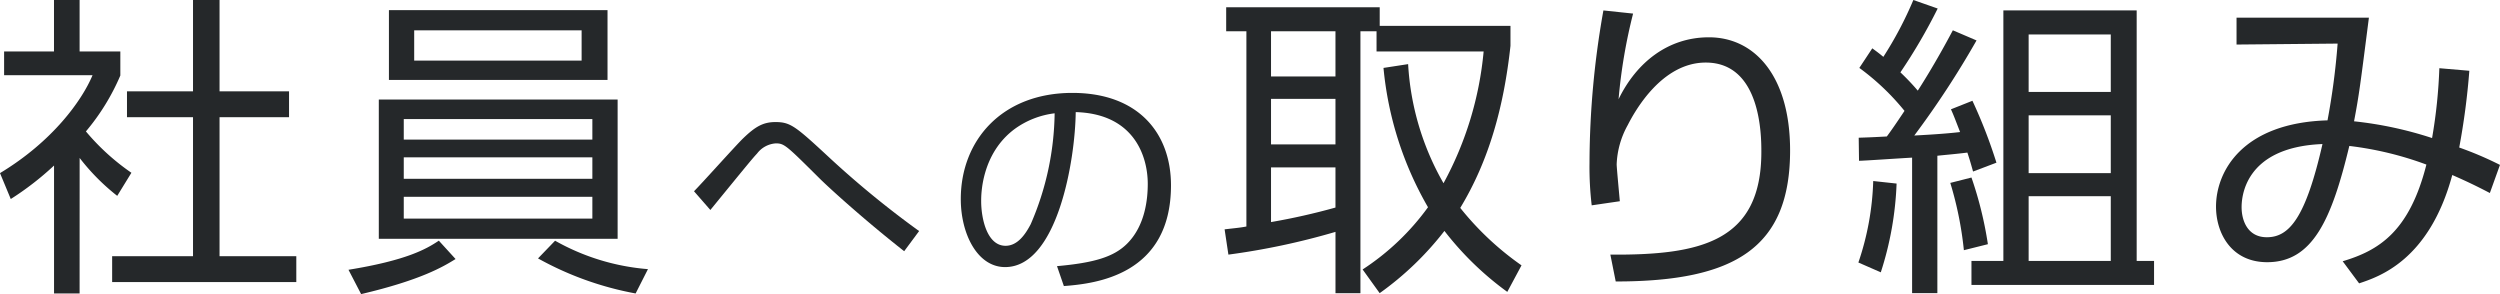
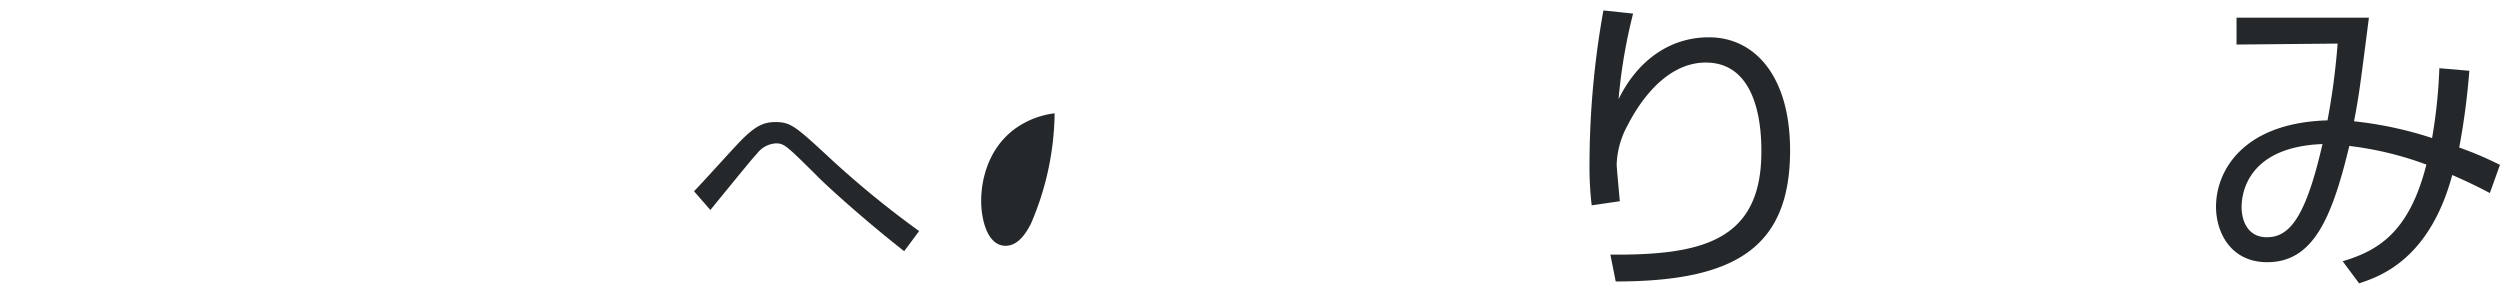
<svg xmlns="http://www.w3.org/2000/svg" width="300.688" height="35.373" viewBox="0 0 300.688 35.373">
  <g id="グループ_6662" data-name="グループ 6662" transform="translate(-69 -175.919)">
-     <path id="パス_8039" data-name="パス 8039" d="M9.574,61.216H6.5V45.828a35.44,35.44,0,0,1-5.205,4.028L0,46.74c6.306-3.8,9.841-8.7,11.132-11.778H.494v-2.85h6V25.919H9.574v6.193h4.9V35a26.623,26.623,0,0,1-4.141,6.725A27.378,27.378,0,0,0,15.805,46.7L14.1,49.476a25.7,25.7,0,0,1-4.521-4.56Zm16.832-35.3V36.9h8.358v3.116H26.406V56.732h9.232v3.116H13.488V56.732h9.727V40.015H15.273V36.9h7.942V25.919Z" transform="translate(69 150)" fill="#25282a" />
-     <path id="パス_8040" data-name="パス 8040" d="M54.794,57.074c-1.482.912-4.1,2.508-11.36,4.218l-1.52-2.926c7.029-1.14,9.384-2.508,10.867-3.5Zm19.491-2.432H45.561V37.887H74.285ZM46.778,27.135H73.07v8.4H46.778Zm1.785,15.578H71.246v-2.47H48.563Zm0,4.711H71.246V44.84H48.563Zm0,4.787H71.246V49.59H48.563Zm1.254-19H69.954V29.567H49.817ZM66.762,54.871A27.079,27.079,0,0,0,77.933,58.29L76.45,61.216A38.414,38.414,0,0,1,64.71,57Z" transform="translate(69 150)" fill="#25282a" />
    <path id="パス_8041" data-name="パス 8041" d="M108.75,56.133c-5.045-3.962-9.292-7.866-10.2-8.778-3.99-3.963-4.219-4.191-5.245-4.191a3.082,3.082,0,0,0-2.252,1.226c-.513.542-1.026,1.169-5.614,6.784l-1.967-2.252c.969-.97,5.016-5.5,5.9-6.356C90.85,41.141,91.79,40.6,93.272,40.6c1.853,0,2.452.542,6.756,4.532a114.808,114.808,0,0,0,10.518,8.579Z" transform="translate(69 150)" fill="#25282a" />
-     <path id="パス_8042" data-name="パス 8042" d="M127.131,57.929c4.475-.4,6.841-1.111,8.436-2.708,2.2-2.194,2.48-5.444,2.48-7.182,0-3.335-1.652-8.437-8.665-8.637-.057,5.729-2.194,18.641-8.493,18.641-3.335,0-5.33-3.99-5.33-8.18,0-7.069,4.959-12.77,13.424-12.77,7.924,0,11.858,4.846,11.858,11.116,0,10.832-9.121,11.83-12.884,12.115ZM122.085,41.4c-4.075,2.993-4.075,7.953-4.075,8.694,0,2.138.712,5.387,2.935,5.387,1.511,0,2.452-1.511,3.022-2.594a34.419,34.419,0,0,0,2.879-13.34,10.283,10.283,0,0,0-4.761,1.853" transform="translate(69 150)" fill="#25282a" />
-     <path id="パス_8043" data-name="パス 8043" d="M181.673,29.034v2.4c-.8,7.332-2.584,13.791-6.041,19.49A35.2,35.2,0,0,0,183,57.834l-1.71,3.192a36.991,36.991,0,0,1-7.561-7.333,36.922,36.922,0,0,1-7.789,7.485l-2.051-2.85a29.677,29.677,0,0,0,7.864-7.484A41.078,41.078,0,0,1,166.4,34.088l2.963-.456a32.392,32.392,0,0,0,4.256,14.324,40.893,40.893,0,0,0,4.825-15.844h-12.88V29.681h-1.938v31.5h-3V53.807a85.625,85.625,0,0,1-12.88,2.736l-.456-3.04c1.292-.152,1.823-.189,2.621-.342V29.681h-2.432V26.793h18.466v2.241Zm-21.049.647h-7.751v5.433h7.751Zm0,8.131h-7.751v5.471h7.751Zm-7.751,14.817a77.517,77.517,0,0,0,7.751-1.747V46.056h-7.751Z" transform="translate(69 150)" fill="#25282a" />
+     <path id="パス_8042" data-name="パス 8042" d="M127.131,57.929ZM122.085,41.4c-4.075,2.993-4.075,7.953-4.075,8.694,0,2.138.712,5.387,2.935,5.387,1.511,0,2.452-1.511,3.022-2.594a34.419,34.419,0,0,0,2.879-13.34,10.283,10.283,0,0,0-4.761,1.853" transform="translate(69 150)" fill="#25282a" />
    <path id="パス_8044" data-name="パス 8044" d="M196.421,27.553a63.9,63.9,0,0,0-1.748,10.3c2.166-4.445,5.966-7.447,10.866-7.447,5.548,0,9.765,4.711,9.765,13.6,0,11.7-6.611,15.768-20.973,15.768l-.645-3.23c10.79.075,18.161-1.52,18.161-12.348,0-1.862,0-10.752-6.688-10.752-5.318,0-8.548,5.888-9.384,7.522a10.481,10.481,0,0,0-1.33,4.711c0,.418.342,3.99.38,4.445l-3.382.494a38.986,38.986,0,0,1-.265-5.052,105.117,105.117,0,0,1,1.672-18.39Z" transform="translate(69 150)" fill="#25282a" />
-     <path id="パス_8045" data-name="パス 8045" d="M223.517,57.492a33.226,33.226,0,0,0,1.785-9.8l2.811.305a39.178,39.178,0,0,1-1.9,10.676Zm14.21-26.71a109.131,109.131,0,0,1-7.486,11.437c2.926-.153,4.522-.3,5.509-.418-.607-1.558-.722-1.9-1.1-2.736l2.584-1.026a60.436,60.436,0,0,1,2.888,7.447l-2.811,1.064c-.381-1.367-.5-1.71-.685-2.279-1.178.151-2.508.265-3.609.379V61.178h-3.039v-16.3c-2.014.114-5.852.38-6.384.38l-.038-2.774c1.026-.038,1.292-.038,3.382-.151.456-.608,1.064-1.482,2.127-3.078a28.968,28.968,0,0,0-5.433-5.167l1.557-2.356c.685.5.875.646,1.331,1.026a44.4,44.4,0,0,0,3.609-6.839l2.926,1.026a66.226,66.226,0,0,1-4.484,7.675,27.817,27.817,0,0,1,2.09,2.2c.228-.342,2.09-3.229,4.218-7.257Zm-1.521,25.229a42.452,42.452,0,0,0-1.634-8.093l2.546-.647a45,45,0,0,1,1.976,8.018Zm20.783-28.838V57.3h2.09V60.19H237.118V57.3h3.838V27.173Zm-3.115,2.888h-9.879v6.915h9.879Zm0,9.726h-9.879V46.74h9.879Zm0,9.727h-9.879V57.3h9.879Z" transform="translate(69 150)" fill="#25282a" />
    <path id="パス_8046" data-name="パス 8046" d="M297,34.43a85.927,85.927,0,0,1-1.216,9.232,41.3,41.3,0,0,1,4.9,2.09l-1.216,3.382c-1.747-.912-2.963-1.482-4.521-2.166C292.177,57.227,286.136,59.2,283.743,60l-1.976-2.659c4.331-1.292,8.017-3.534,10.069-11.627a40.143,40.143,0,0,0-9.271-2.241c-2.128,8.852-4.407,13.981-9.879,13.981-4.293,0-6.154-3.457-6.154-6.686,0-4.218,3.153-10.069,13.411-10.373a85.042,85.042,0,0,0,1.216-9.233L269,31.277v-3.23h15.92c-1.064,8.32-1.178,9.233-1.786,12.462a45.293,45.293,0,0,1,9.384,2.014,61.265,61.265,0,0,0,.874-8.4ZM269.609,50.844c0,1.6.722,3.609,3.039,3.609,2.7,0,4.674-2.355,6.688-11.209-9.575.38-9.727,6.65-9.727,7.6" transform="translate(69 150)" fill="#25282a" />
  </g>
</svg>